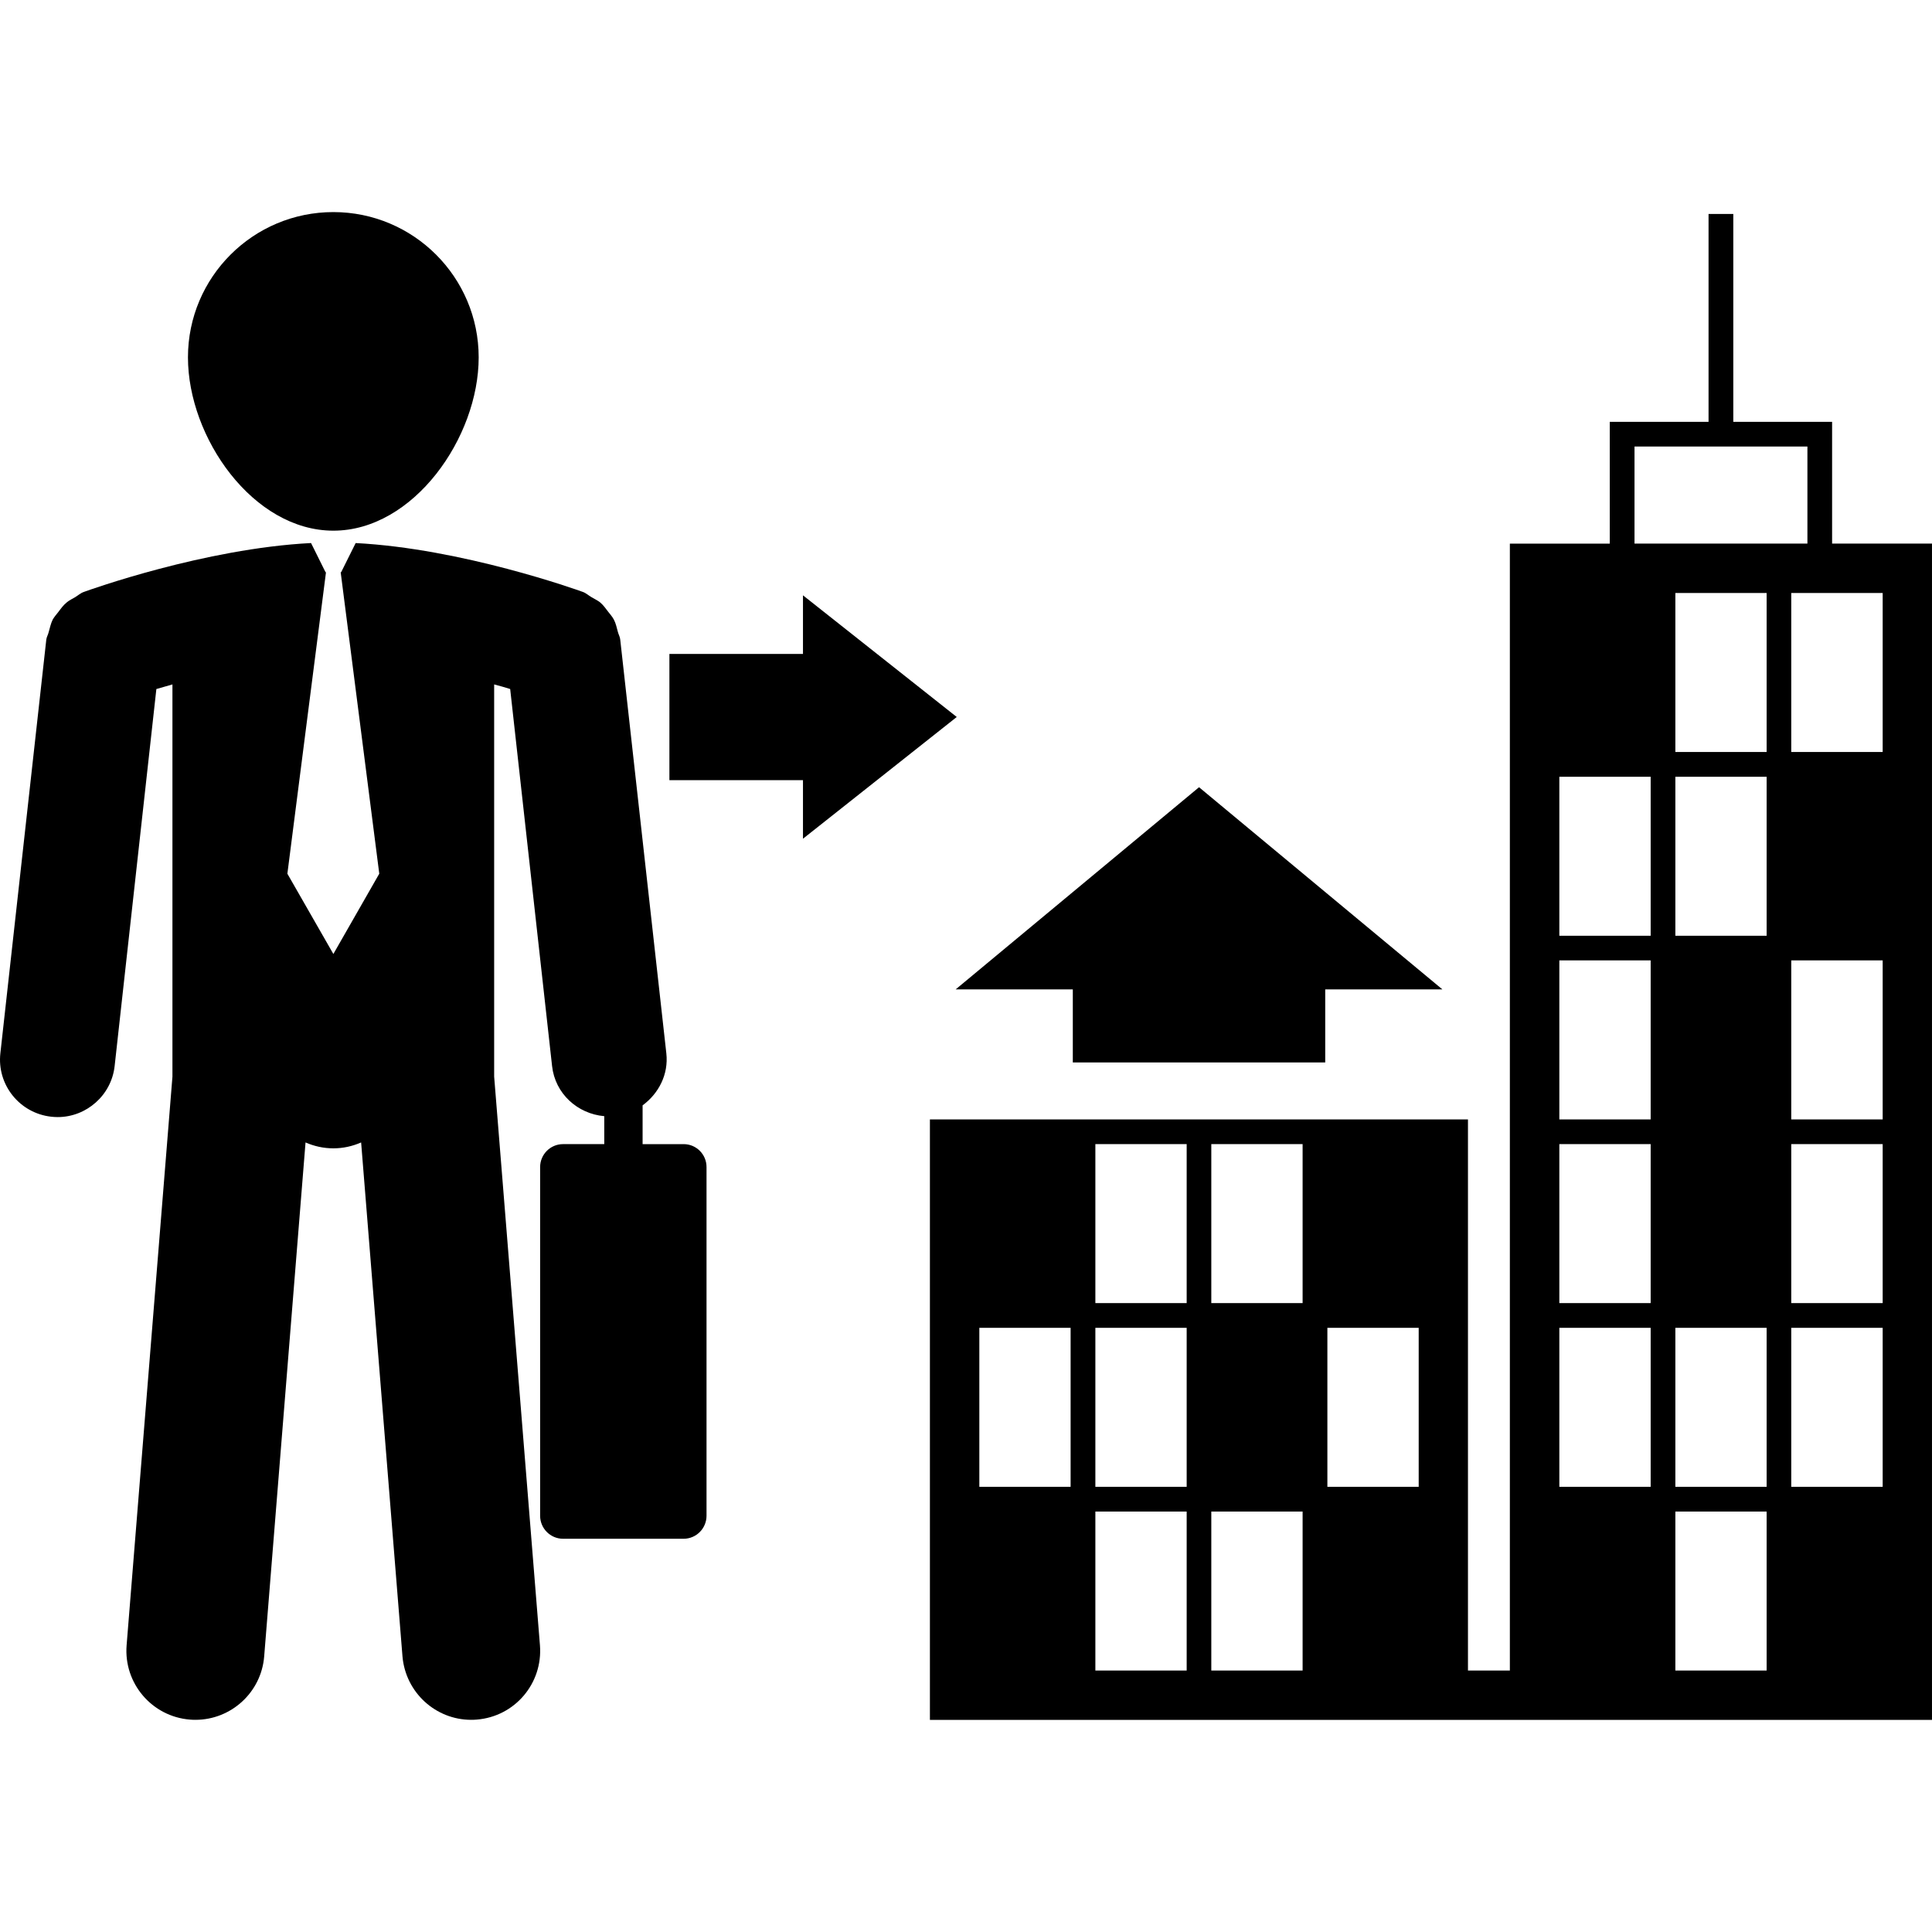
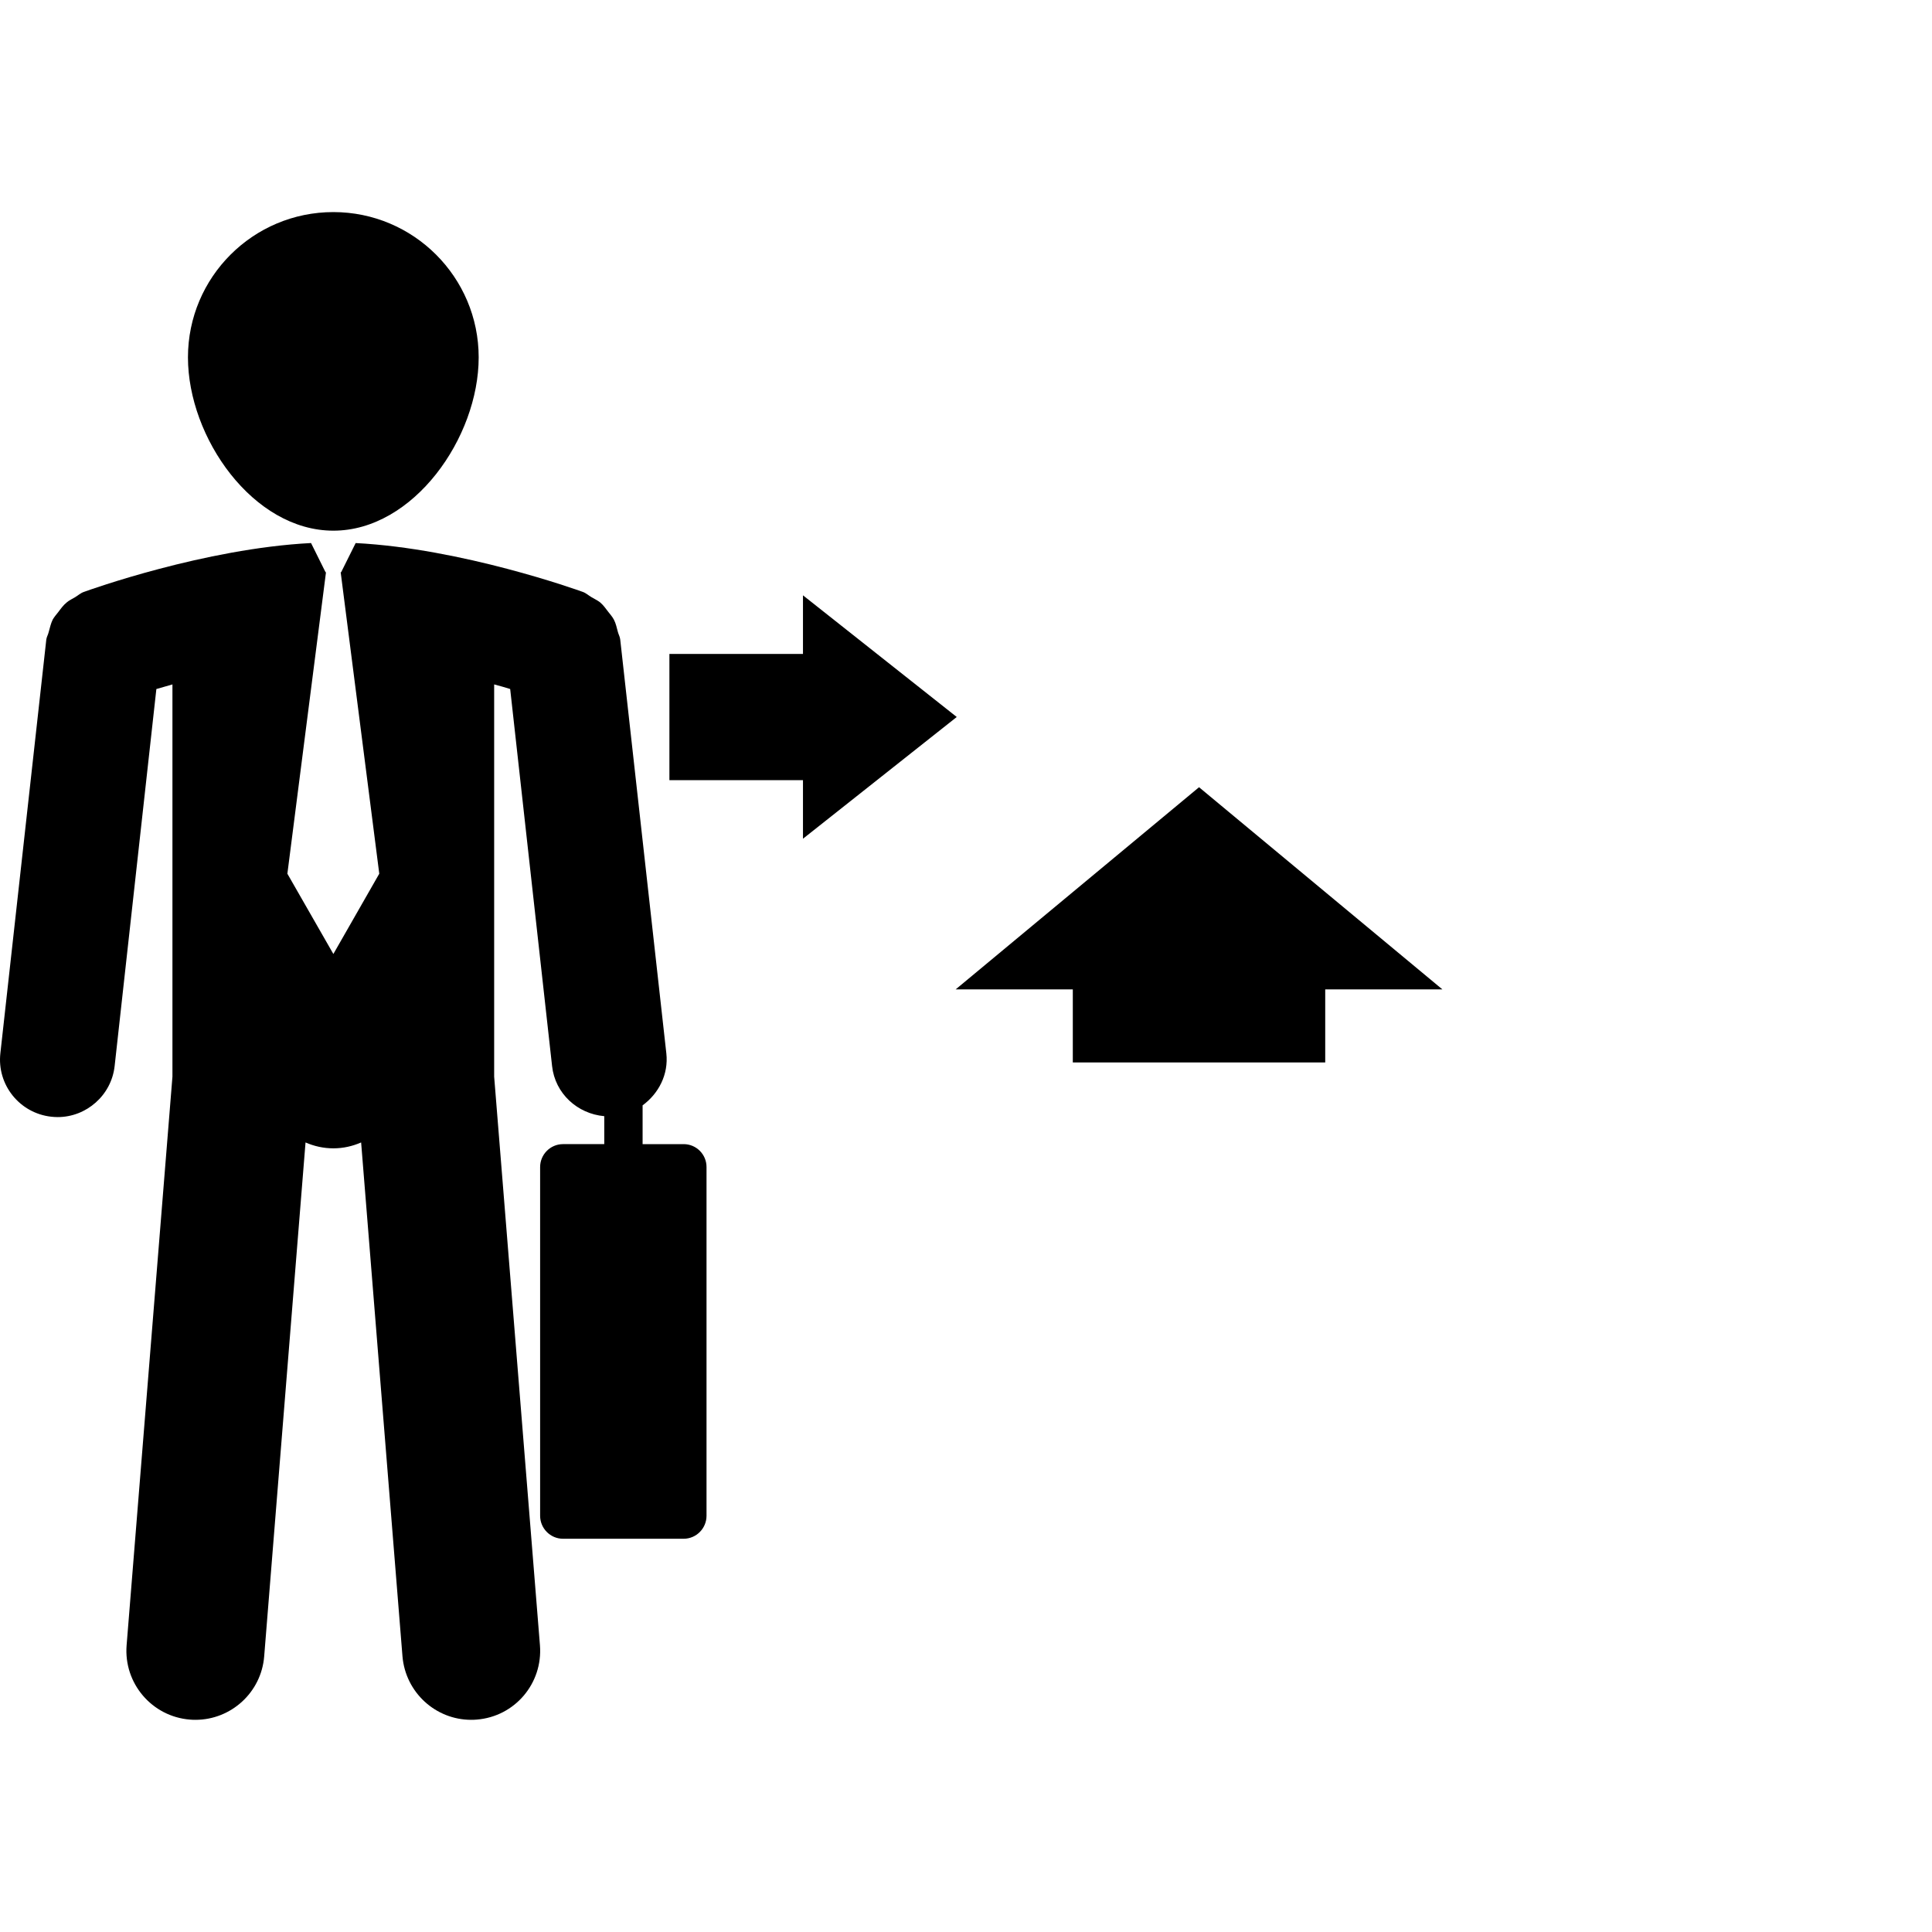
<svg xmlns="http://www.w3.org/2000/svg" fill="#000000" version="1.1" id="Capa_1" width="800px" height="800px" viewBox="0 0 188.378 188.379" xml:space="preserve">
  <g>
    <g>
      <path d="M32.504,51.743c7.814,0,14.169-9.074,14.169-16.897c0-7.828-6.361-14.167-14.169-14.167    c-7.823,0-14.178,6.339-14.178,14.167S24.682,51.743,32.504,51.743z" />
      <path d="M66.66,111.558h-4.004v-3.781c1.562-1.149,2.544-3.013,2.314-5.072l-4.496-40.348c-0.026-0.273-0.167-0.492-0.229-0.744    c-0.117-0.416-0.189-0.812-0.385-1.188c-0.151-0.287-0.353-0.511-0.544-0.757c-0.257-0.336-0.487-0.667-0.807-0.936    c-0.264-0.208-0.567-0.336-0.835-0.504c-0.294-0.169-0.525-0.399-0.85-0.514c-0.511-0.186-11.785-4.232-22.146-4.763l-1.417,2.846    h-0.044L36.98,85.19l-4.476,7.828L28.02,85.19l3.765-29.395h-0.044l-1.413-2.846C19.945,53.48,8.695,57.527,8.183,57.713    c-0.336,0.115-0.577,0.35-0.873,0.525c-0.264,0.161-0.556,0.285-0.796,0.493c-0.346,0.277-0.582,0.618-0.84,0.958    c-0.185,0.235-0.376,0.448-0.533,0.72c-0.189,0.386-0.273,0.793-0.392,1.215c-0.057,0.257-0.197,0.465-0.234,0.728l-4.479,40.342    c-0.348,3.075,1.877,5.845,4.949,6.189c0.203,0.022,0.424,0.038,0.638,0.038c2.792,0,5.239-2.117,5.554-4.979l4.069-36.758    c0.488-0.14,1.018-0.292,1.567-0.449v38.241l-4.469,55.449c-0.294,3.708,2.475,6.948,6.168,7.243    c0.184,0.017,0.369,0.022,0.548,0.022c3.469,0,6.416-2.671,6.698-6.184l4.032-50.112c0.841,0.366,1.749,0.574,2.715,0.574    c0.962,0,1.865-0.208,2.706-0.574l4.032,50.112c0.299,3.513,3.229,6.184,6.698,6.184c0.185,0,0.359-0.006,0.542-0.022    c3.716-0.295,6.458-3.535,6.164-7.243l-4.465-55.449V66.733c0.577,0.15,1.086,0.301,1.562,0.449l4.085,36.758    c0.292,2.691,2.475,4.662,5.089,4.892v2.726h-4.02c-1.242,0-2.234,1.013-2.234,2.237v33.998c0,1.23,0.998,2.243,2.234,2.243    h11.757c1.239,0,2.234-1.013,2.234-2.243v-33.991C68.896,112.57,67.899,111.558,66.66,111.558z" />
      <polygon points="104.603,96.471 104.603,103.591 129.215,103.591 129.215,96.471 140.641,96.471 116.911,76.758 93.18,96.471       " />
      <polygon points="93.287,69.91 78.293,58.047 78.293,63.762 65.27,63.762 65.27,76.069 78.293,76.069 78.293,81.78   " />
-       <path d="M178.638,53.004V41.133h-9.634V20.864h-2.413v20.269h-9.633v11.872h-9.74v109.88h-4.085v-53.735H90.67V167.7h52.463h4.085    h41.16V53.004H178.638z M104.389,144.97h-8.9v-15.502h8.9V144.97z M115.706,162.885h-8.903v-15.502h8.903V162.885z     M115.706,144.97h-8.903v-15.502h8.903V144.97z M115.706,127.06h-8.903v-15.502h8.903V127.06z M127.01,162.885h-8.903v-15.502    h8.903V162.885z M127.01,127.06h-8.903v-15.502h8.903V127.06z M138.329,144.97h-8.904v-15.502h8.904V144.97z M159.372,43.54    h16.859v9.464h-16.859V43.54z M160.947,144.97h-8.905v-15.502h8.905V144.97z M160.947,127.06h-8.905v-15.502h8.905V127.06z     M160.947,109.149h-8.905V93.642h8.905V109.149z M160.947,91.242h-8.905V75.738h8.905V91.242z M172.254,162.885h-8.899v-15.502    h8.899V162.885z M172.254,144.97h-8.899v-15.502h8.899V144.97z M172.254,91.242h-8.899V75.738h8.899V91.242z M172.254,73.322    h-8.899v-15.5h8.899V73.322z M183.569,144.97h-8.914v-15.502h8.914V144.97z M183.569,127.06h-8.914v-15.502h8.914V127.06z     M183.569,109.149h-8.914V93.642h8.914V109.149z M183.569,73.322h-8.914v-15.5h3.983h4.931V73.322z" />
    </g>
  </g>
</svg>